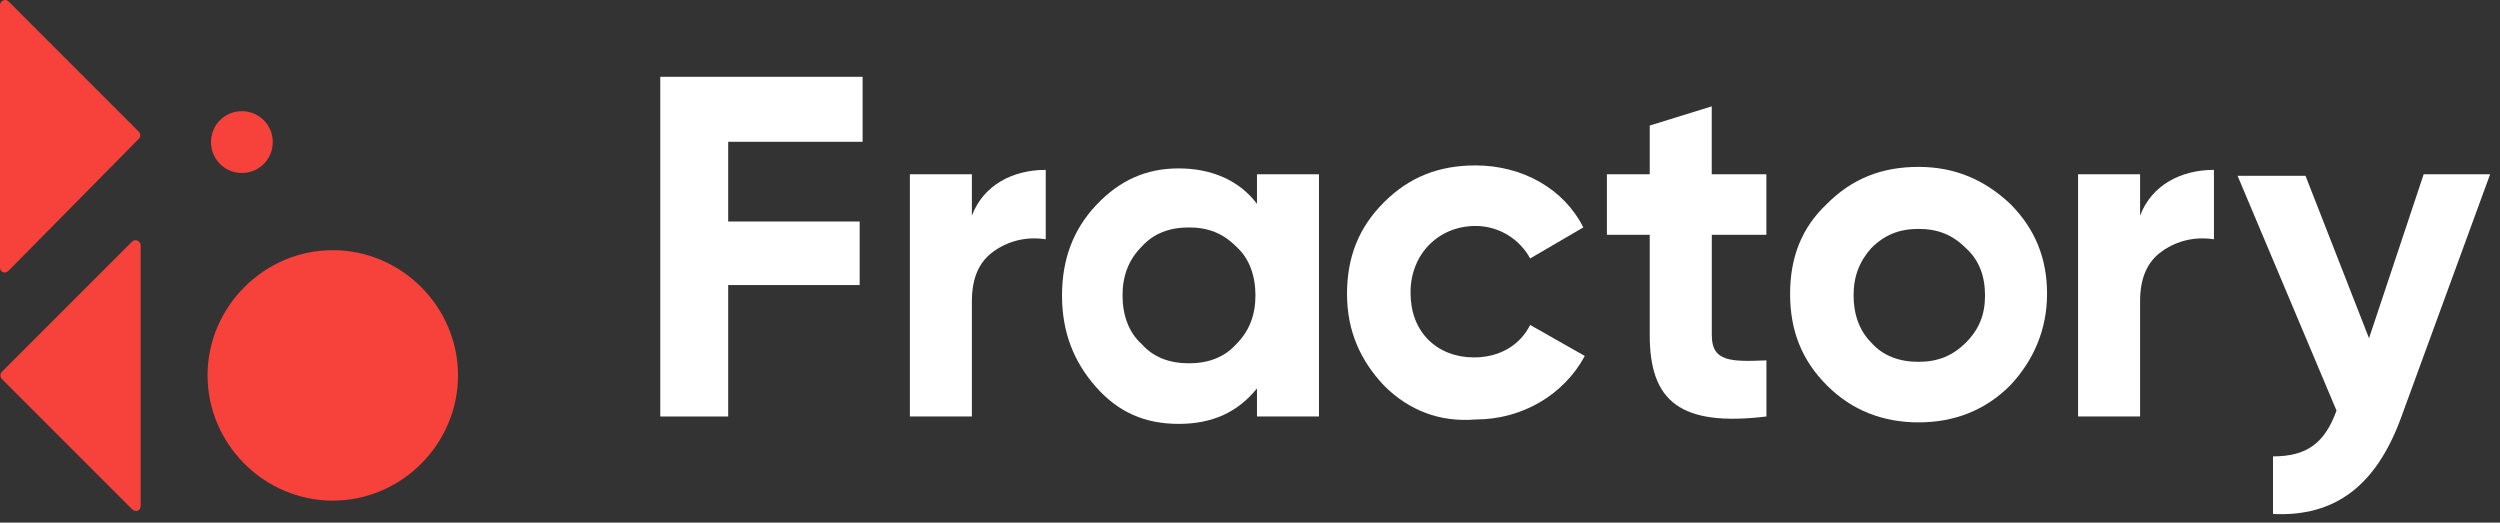
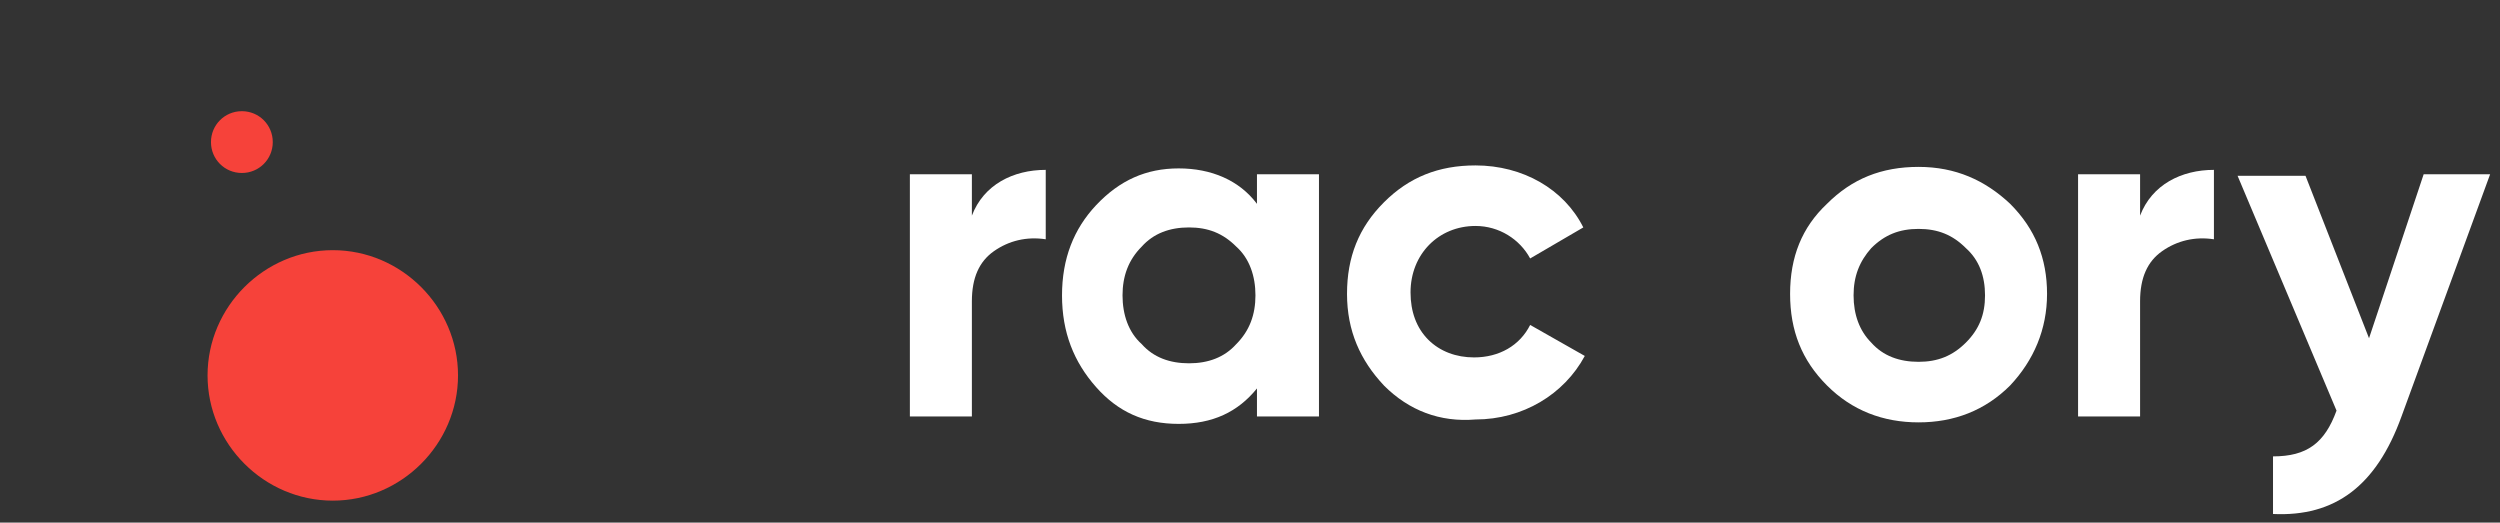
<svg xmlns="http://www.w3.org/2000/svg" width="177" height="37" viewBox="0 0 177 37" fill="none">
  <rect x="0" y="0" width="177" height="37" fill="#333333" stroke="none" />
  <g clip-path="url(#clip0_1053_127)">
-     <path d="M0 18.926V0.343C0 0.101 0.364 -0.144 0.606 0.101L9.836 9.332C9.959 9.454 9.959 9.696 9.836 9.818L0.606 19.168C0.364 19.41 0 19.29 0 18.926Z" fill="#F6423A" />
-     <path d="M9.959 35.809V17.348C9.959 17.106 9.595 16.861 9.353 17.106L0.122 26.337C-7.78418e-05 26.459 -7.78418e-05 26.701 0.122 26.823L9.353 36.054C9.595 36.295 9.959 36.176 9.959 35.812" fill="#F6423A" />
    <path d="M32.428 26.578C32.428 31.437 28.42 35.445 23.562 35.445C18.703 35.445 14.695 31.437 14.695 26.578C14.695 21.72 18.703 17.712 23.562 17.712C28.42 17.712 32.428 21.72 32.428 26.578Z" fill="#F6423A" />
    <path d="M19.312 10.06C19.312 11.274 18.339 12.247 17.124 12.247C15.91 12.247 14.937 11.274 14.937 10.06C14.937 8.845 15.91 7.872 17.124 7.872C18.339 7.872 19.312 8.845 19.312 10.06Z" fill="#F6423A" />
-     <path d="M46.747 29.488V5.437H61.072V10.038H51.556V15.683H60.864V20.181H51.556V29.488H46.747Z" fill="white" />
    <path d="M68.809 15.267C69.644 13.07 71.737 12.027 74.038 12.027V16.941C72.68 16.733 71.425 17.045 70.379 17.776C69.332 18.507 68.809 19.658 68.809 21.331V29.488H64.419V12.339H68.809V15.267Z" fill="white" />
    <path d="M88.886 12.339H93.383V29.488H88.993V27.502C87.635 29.176 85.857 30.011 83.452 30.011C81.047 30.011 79.166 29.176 77.596 27.398C76.027 25.621 75.191 23.531 75.191 20.915C75.191 18.299 76.027 16.209 77.596 14.536C79.27 12.758 81.151 11.923 83.452 11.923C85.753 11.923 87.739 12.758 88.993 14.432V12.339H88.889H88.886ZM84.18 25.722C85.539 25.722 86.689 25.302 87.528 24.363C88.47 23.421 88.886 22.27 88.886 20.912C88.886 19.554 88.467 18.299 87.528 17.461C86.585 16.518 85.542 16.102 84.18 16.102C82.819 16.102 81.671 16.522 80.833 17.461C79.891 18.403 79.475 19.554 79.475 20.912C79.475 22.27 79.894 23.525 80.833 24.363C81.668 25.305 82.819 25.722 84.18 25.722Z" fill="white" />
    <path d="M97.982 27.291C96.308 25.514 95.369 23.424 95.369 20.808C95.369 18.192 96.204 16.102 97.982 14.325C99.759 12.547 101.849 11.712 104.465 11.712C107.812 11.712 110.74 13.386 112.098 16.102L108.335 18.299C107.604 16.941 106.138 15.998 104.468 15.998C101.855 15.998 99.866 17.984 99.866 20.704C99.866 22.062 100.286 23.213 101.121 24.051C101.956 24.886 103.106 25.305 104.361 25.305C106.138 25.305 107.601 24.47 108.335 23.005L112.203 25.201C110.74 27.921 107.812 29.699 104.465 29.699C101.956 29.907 99.759 29.072 97.982 27.294" fill="white" />
-     <path d="M125.062 16.626H121.195V23.736C121.195 25.618 122.553 25.618 125.062 25.514V29.488C118.998 30.219 116.801 28.442 116.801 23.736V16.626H113.769V12.339H116.801V8.888L121.191 7.53V12.339H125.059V16.626H125.062Z" fill="white" />
    <path d="M135.835 29.904C133.326 29.904 131.129 29.069 129.351 27.291C127.574 25.514 126.739 23.424 126.739 20.808C126.739 18.192 127.574 16.102 129.351 14.429C131.129 12.651 133.219 11.816 135.835 11.816C138.45 11.816 140.54 12.758 142.318 14.429C144.095 16.206 144.931 18.296 144.931 20.808C144.931 23.32 143.988 25.514 142.318 27.291C140.54 29.069 138.343 29.904 135.835 29.904ZM135.835 25.617C137.193 25.617 138.239 25.198 139.182 24.259C140.124 23.317 140.54 22.273 140.54 20.912C140.54 19.55 140.121 18.403 139.182 17.565C138.239 16.622 137.196 16.206 135.835 16.206C134.473 16.206 133.43 16.625 132.487 17.565C131.652 18.507 131.233 19.55 131.233 20.912C131.233 22.273 131.652 23.421 132.487 24.259C133.323 25.201 134.473 25.617 135.835 25.617Z" fill="white" />
    <path d="M151.518 15.267C152.353 13.07 154.446 12.027 156.746 12.027V16.941C155.388 16.733 154.134 17.045 153.087 17.776C152.041 18.507 151.518 19.658 151.518 21.331V29.488H147.127V12.339H151.518V15.267Z" fill="white" />
    <path d="M171.594 12.339H176.3L170.025 29.488C168.247 34.401 165.319 36.598 160.929 36.39V32.312C163.334 32.312 164.588 31.369 165.426 29.072L158.42 12.446H163.23L167.727 23.947L171.594 12.342V12.339Z" fill="white" />
  </g>
  <defs>
    <clipPath id="clip0_1053_127">
      <rect width="176.3" height="36.402" fill="white" />
    </clipPath>
  </defs>
</svg>